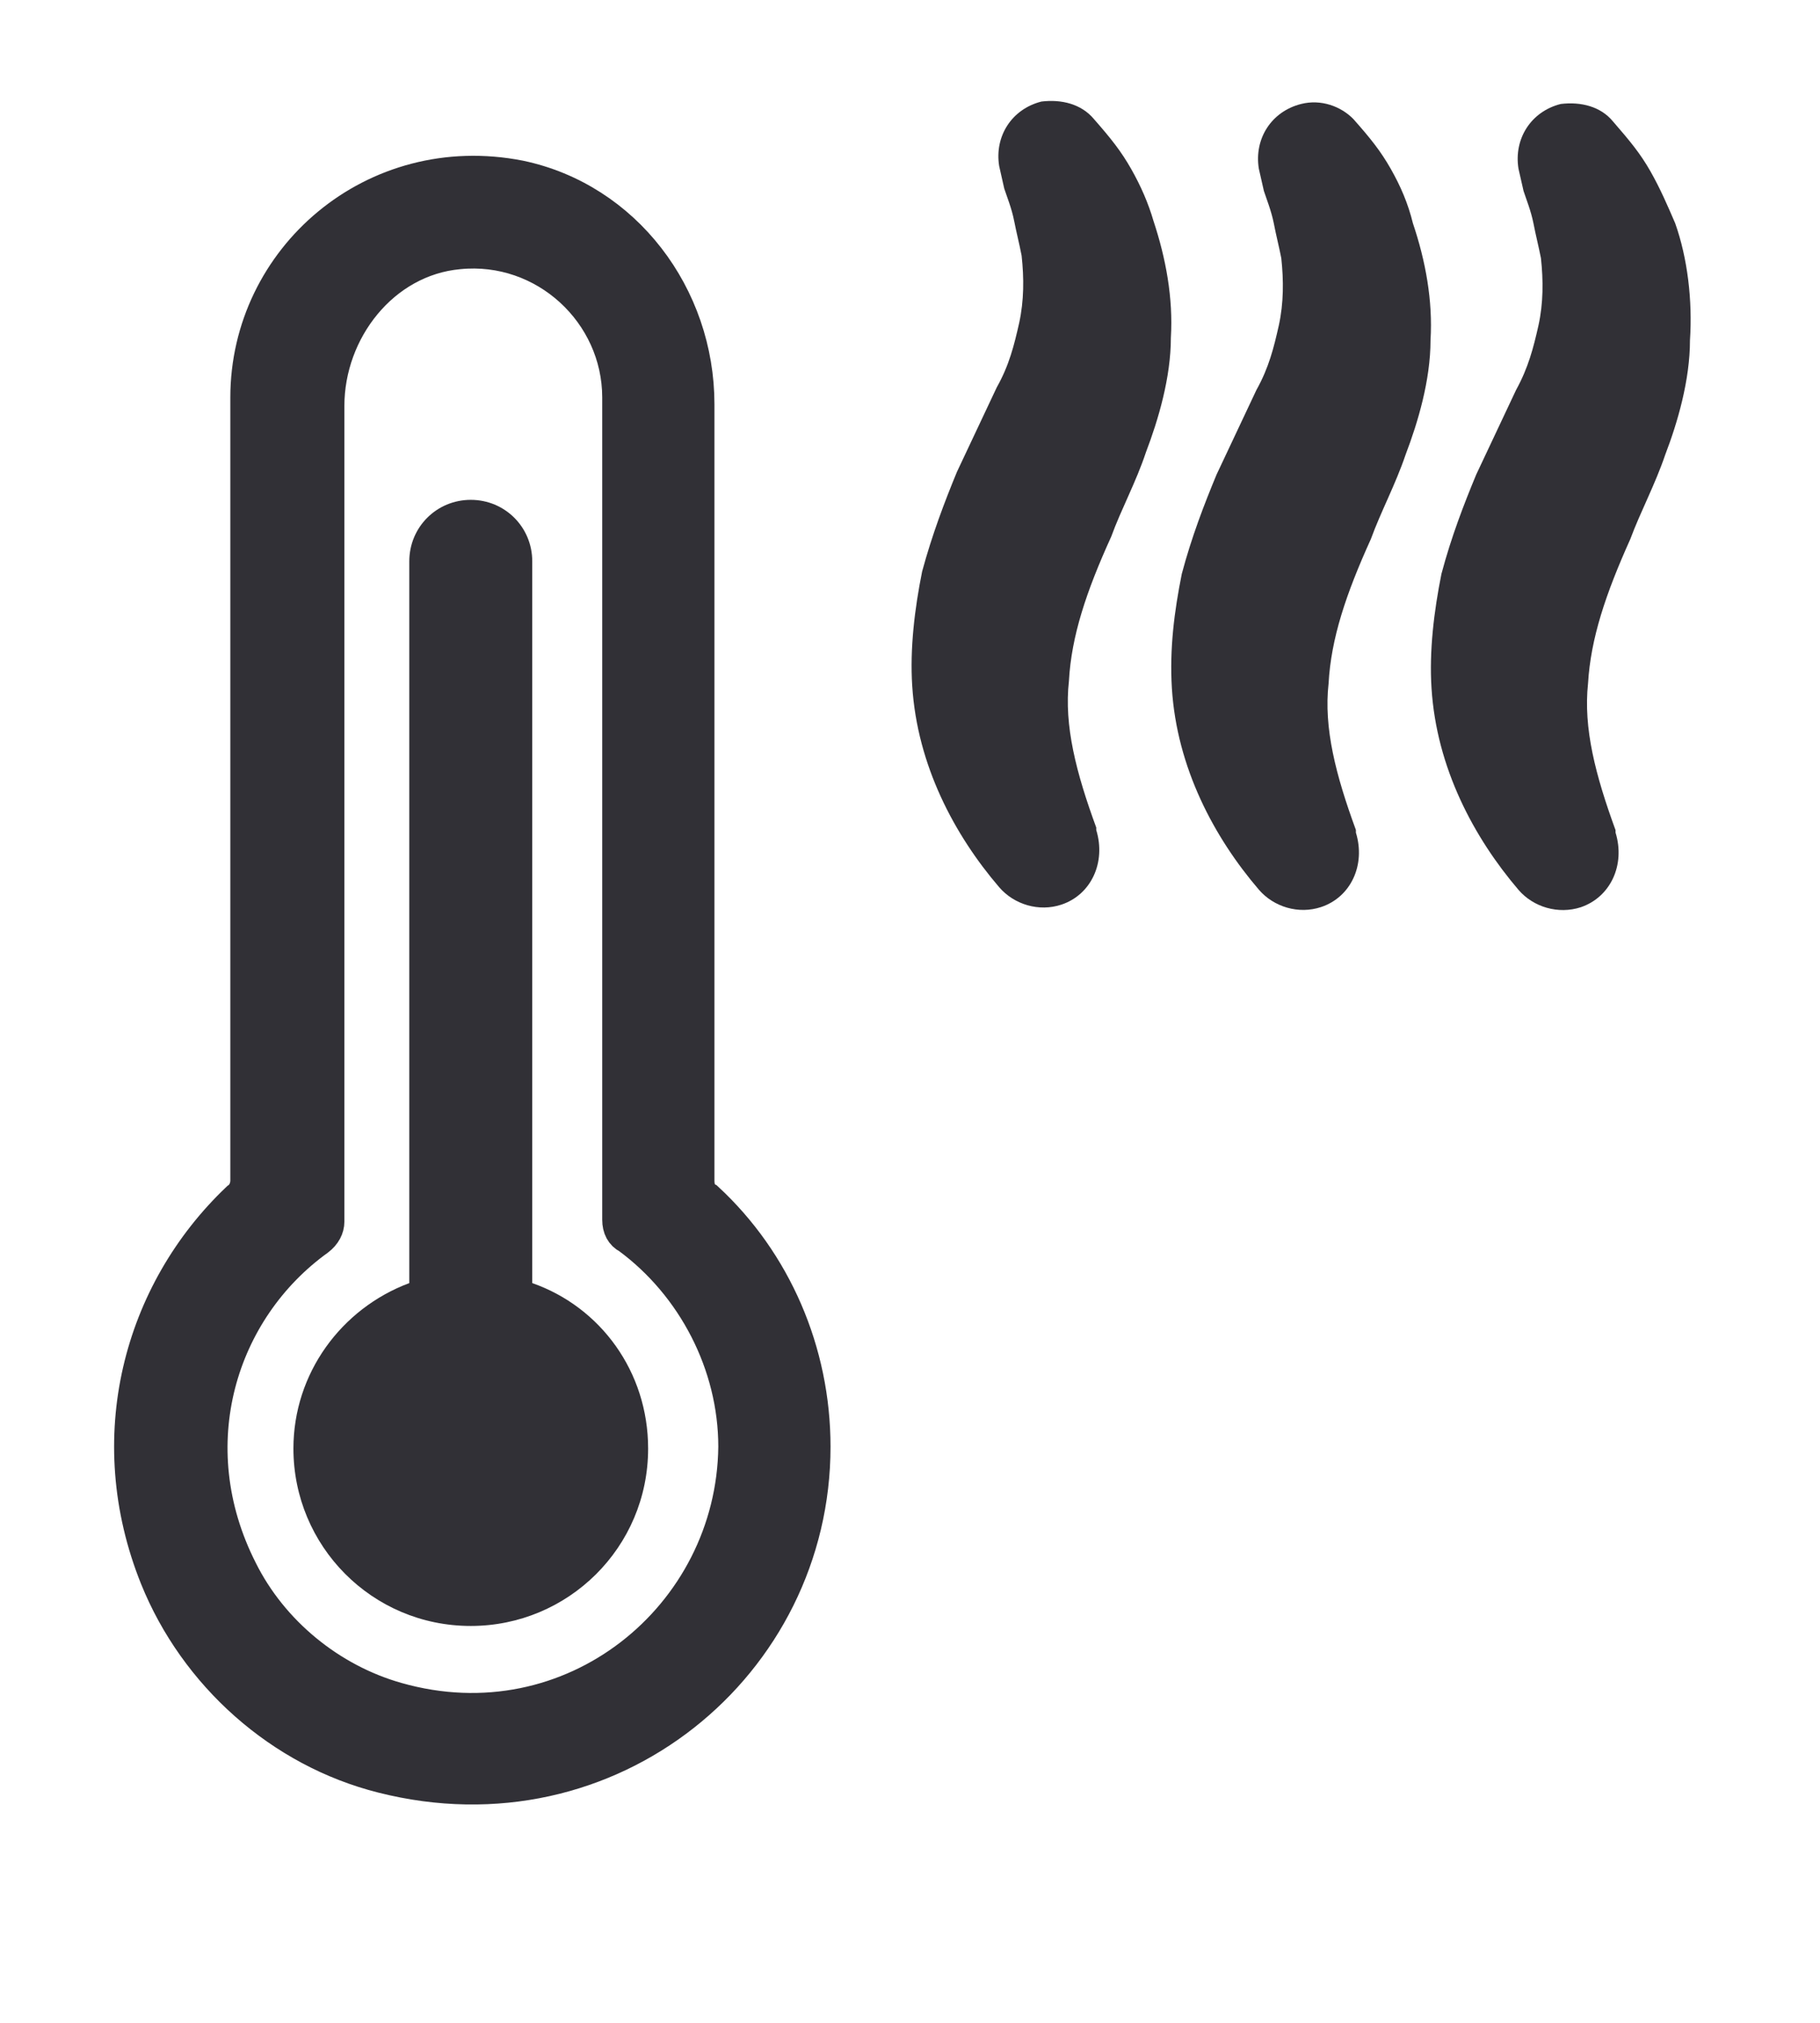
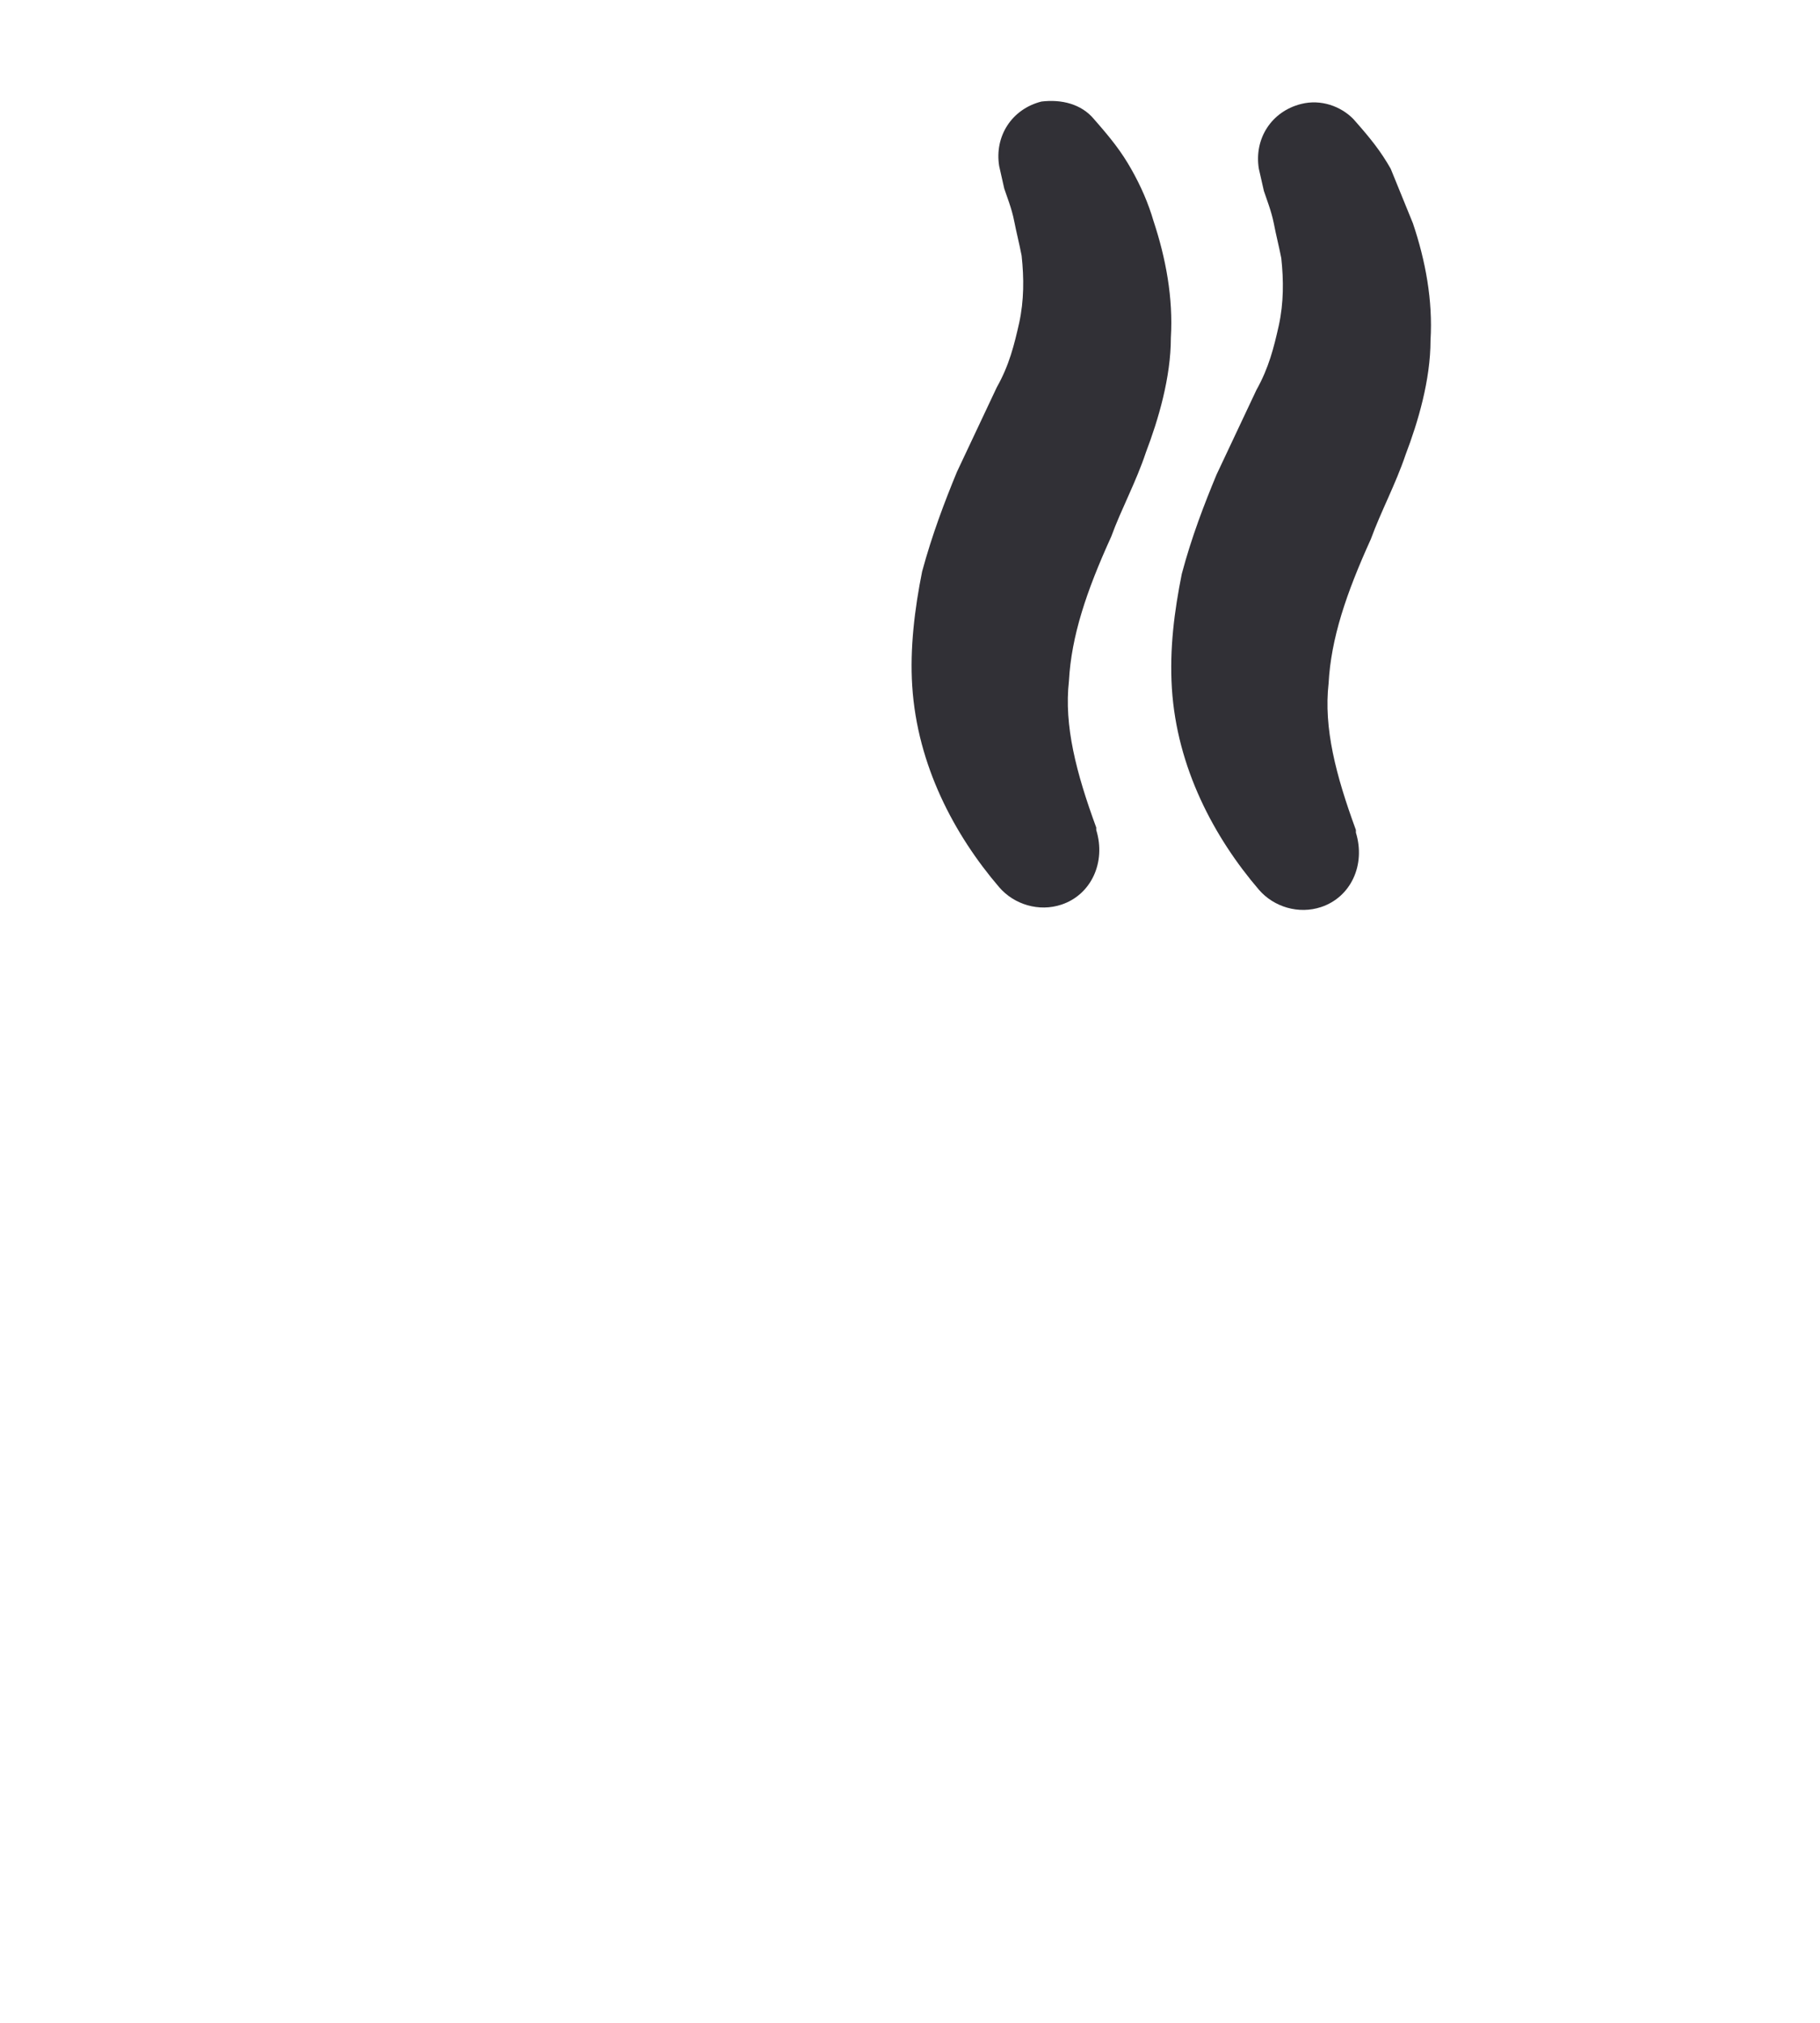
<svg xmlns="http://www.w3.org/2000/svg" fill="none" viewBox="0 0 9 10" height="10" width="9">
-   <path stroke-width="0.15" stroke="#313036" fill="#313036" d="M3.458 5.836V1.999C3.458 1.459 3.095 0.978 2.572 0.868C1.847 0.725 1.214 1.273 1.214 1.965V5.836C1.214 5.87 1.198 5.904 1.172 5.921C0.683 6.385 0.489 7.11 0.767 7.802C0.961 8.283 1.383 8.662 1.889 8.789C3.02 9.076 4.032 8.232 4.032 7.152C4.032 6.68 3.838 6.233 3.5 5.921C3.467 5.904 3.458 5.87 3.458 5.836ZM1.965 8.392C1.636 8.299 1.349 8.063 1.198 7.76C0.885 7.144 1.096 6.478 1.577 6.132C1.611 6.106 1.628 6.073 1.628 6.039V2.007C1.628 1.636 1.898 1.29 2.269 1.256C2.691 1.214 3.053 1.551 3.053 1.965V6.03C3.053 6.073 3.07 6.106 3.104 6.123C3.424 6.359 3.627 6.747 3.627 7.152C3.618 7.987 2.826 8.637 1.965 8.392Z" />
-   <path fill="#313036" d="M2.632 6.343V2.775C2.632 2.606 2.497 2.471 2.328 2.471C2.159 2.471 2.024 2.606 2.024 2.775V6.343C1.687 6.469 1.451 6.79 1.451 7.161C1.451 7.642 1.839 8.038 2.328 8.038C2.809 8.038 3.205 7.65 3.205 7.161C3.205 6.781 2.969 6.461 2.632 6.343Z" />
  <path fill="#313036" d="M5.593 0.834C5.544 0.748 5.495 0.686 5.409 0.588C5.347 0.514 5.249 0.49 5.15 0.502C5.003 0.539 4.917 0.674 4.941 0.821L4.966 0.932C4.978 0.969 5.003 1.03 5.015 1.092C5.027 1.153 5.04 1.202 5.052 1.264C5.064 1.375 5.064 1.485 5.04 1.596C5.015 1.706 4.991 1.805 4.929 1.915L4.732 2.333C4.671 2.481 4.61 2.641 4.56 2.825C4.523 3.009 4.499 3.206 4.511 3.391C4.536 3.784 4.72 4.128 4.941 4.386C5.015 4.472 5.138 4.509 5.249 4.472C5.396 4.423 5.47 4.263 5.421 4.103V4.091C5.322 3.821 5.261 3.587 5.286 3.366C5.298 3.145 5.372 2.923 5.495 2.653C5.544 2.518 5.618 2.383 5.667 2.235C5.728 2.075 5.79 1.866 5.79 1.67C5.802 1.473 5.765 1.276 5.704 1.092C5.679 1.006 5.642 0.92 5.593 0.834Z" />
-   <path fill="#313036" d="M6.877 0.834C6.828 0.748 6.779 0.686 6.692 0.588C6.631 0.526 6.533 0.489 6.434 0.514C6.287 0.551 6.201 0.686 6.225 0.834L6.25 0.944C6.262 0.981 6.287 1.043 6.299 1.104C6.311 1.166 6.324 1.215 6.336 1.276C6.348 1.387 6.348 1.497 6.324 1.608C6.299 1.719 6.275 1.817 6.213 1.928L6.016 2.346C5.955 2.493 5.893 2.653 5.844 2.837C5.807 3.022 5.783 3.206 5.795 3.403C5.82 3.796 6.004 4.14 6.225 4.398C6.299 4.484 6.422 4.521 6.533 4.484C6.68 4.435 6.754 4.276 6.705 4.116V4.103C6.606 3.833 6.545 3.599 6.57 3.378C6.582 3.157 6.656 2.936 6.779 2.665C6.828 2.53 6.901 2.395 6.951 2.247C7.012 2.087 7.074 1.879 7.074 1.682C7.086 1.485 7.049 1.288 6.987 1.104C6.963 1.006 6.926 0.92 6.877 0.834Z" />
-   <path fill="#313036" d="M8.284 1.104C8.247 1.018 8.21 0.932 8.161 0.846C8.112 0.76 8.062 0.699 7.976 0.6C7.915 0.526 7.817 0.502 7.718 0.514C7.571 0.551 7.485 0.686 7.509 0.834L7.534 0.944C7.546 0.981 7.571 1.043 7.583 1.104C7.595 1.166 7.608 1.215 7.62 1.276C7.632 1.387 7.632 1.498 7.608 1.608C7.583 1.719 7.558 1.817 7.497 1.928L7.3 2.346C7.239 2.493 7.177 2.653 7.128 2.837C7.091 3.022 7.067 3.218 7.079 3.403C7.104 3.796 7.288 4.14 7.509 4.399C7.583 4.485 7.706 4.521 7.817 4.485C7.964 4.435 8.038 4.276 7.989 4.116V4.104C7.89 3.833 7.829 3.6 7.853 3.378C7.866 3.157 7.94 2.936 8.062 2.665C8.112 2.53 8.185 2.395 8.235 2.247C8.296 2.088 8.357 1.879 8.357 1.682C8.37 1.485 8.345 1.276 8.284 1.104Z" />
+   <path fill="#313036" d="M6.877 0.834C6.828 0.748 6.779 0.686 6.692 0.588C6.631 0.526 6.533 0.489 6.434 0.514C6.287 0.551 6.201 0.686 6.225 0.834L6.25 0.944C6.262 0.981 6.287 1.043 6.299 1.104C6.311 1.166 6.324 1.215 6.336 1.276C6.348 1.387 6.348 1.497 6.324 1.608C6.299 1.719 6.275 1.817 6.213 1.928L6.016 2.346C5.955 2.493 5.893 2.653 5.844 2.837C5.807 3.022 5.783 3.206 5.795 3.403C5.82 3.796 6.004 4.14 6.225 4.398C6.299 4.484 6.422 4.521 6.533 4.484C6.68 4.435 6.754 4.276 6.705 4.116V4.103C6.606 3.833 6.545 3.599 6.57 3.378C6.582 3.157 6.656 2.936 6.779 2.665C6.828 2.53 6.901 2.395 6.951 2.247C7.012 2.087 7.074 1.879 7.074 1.682C7.086 1.485 7.049 1.288 6.987 1.104Z" />
</svg>